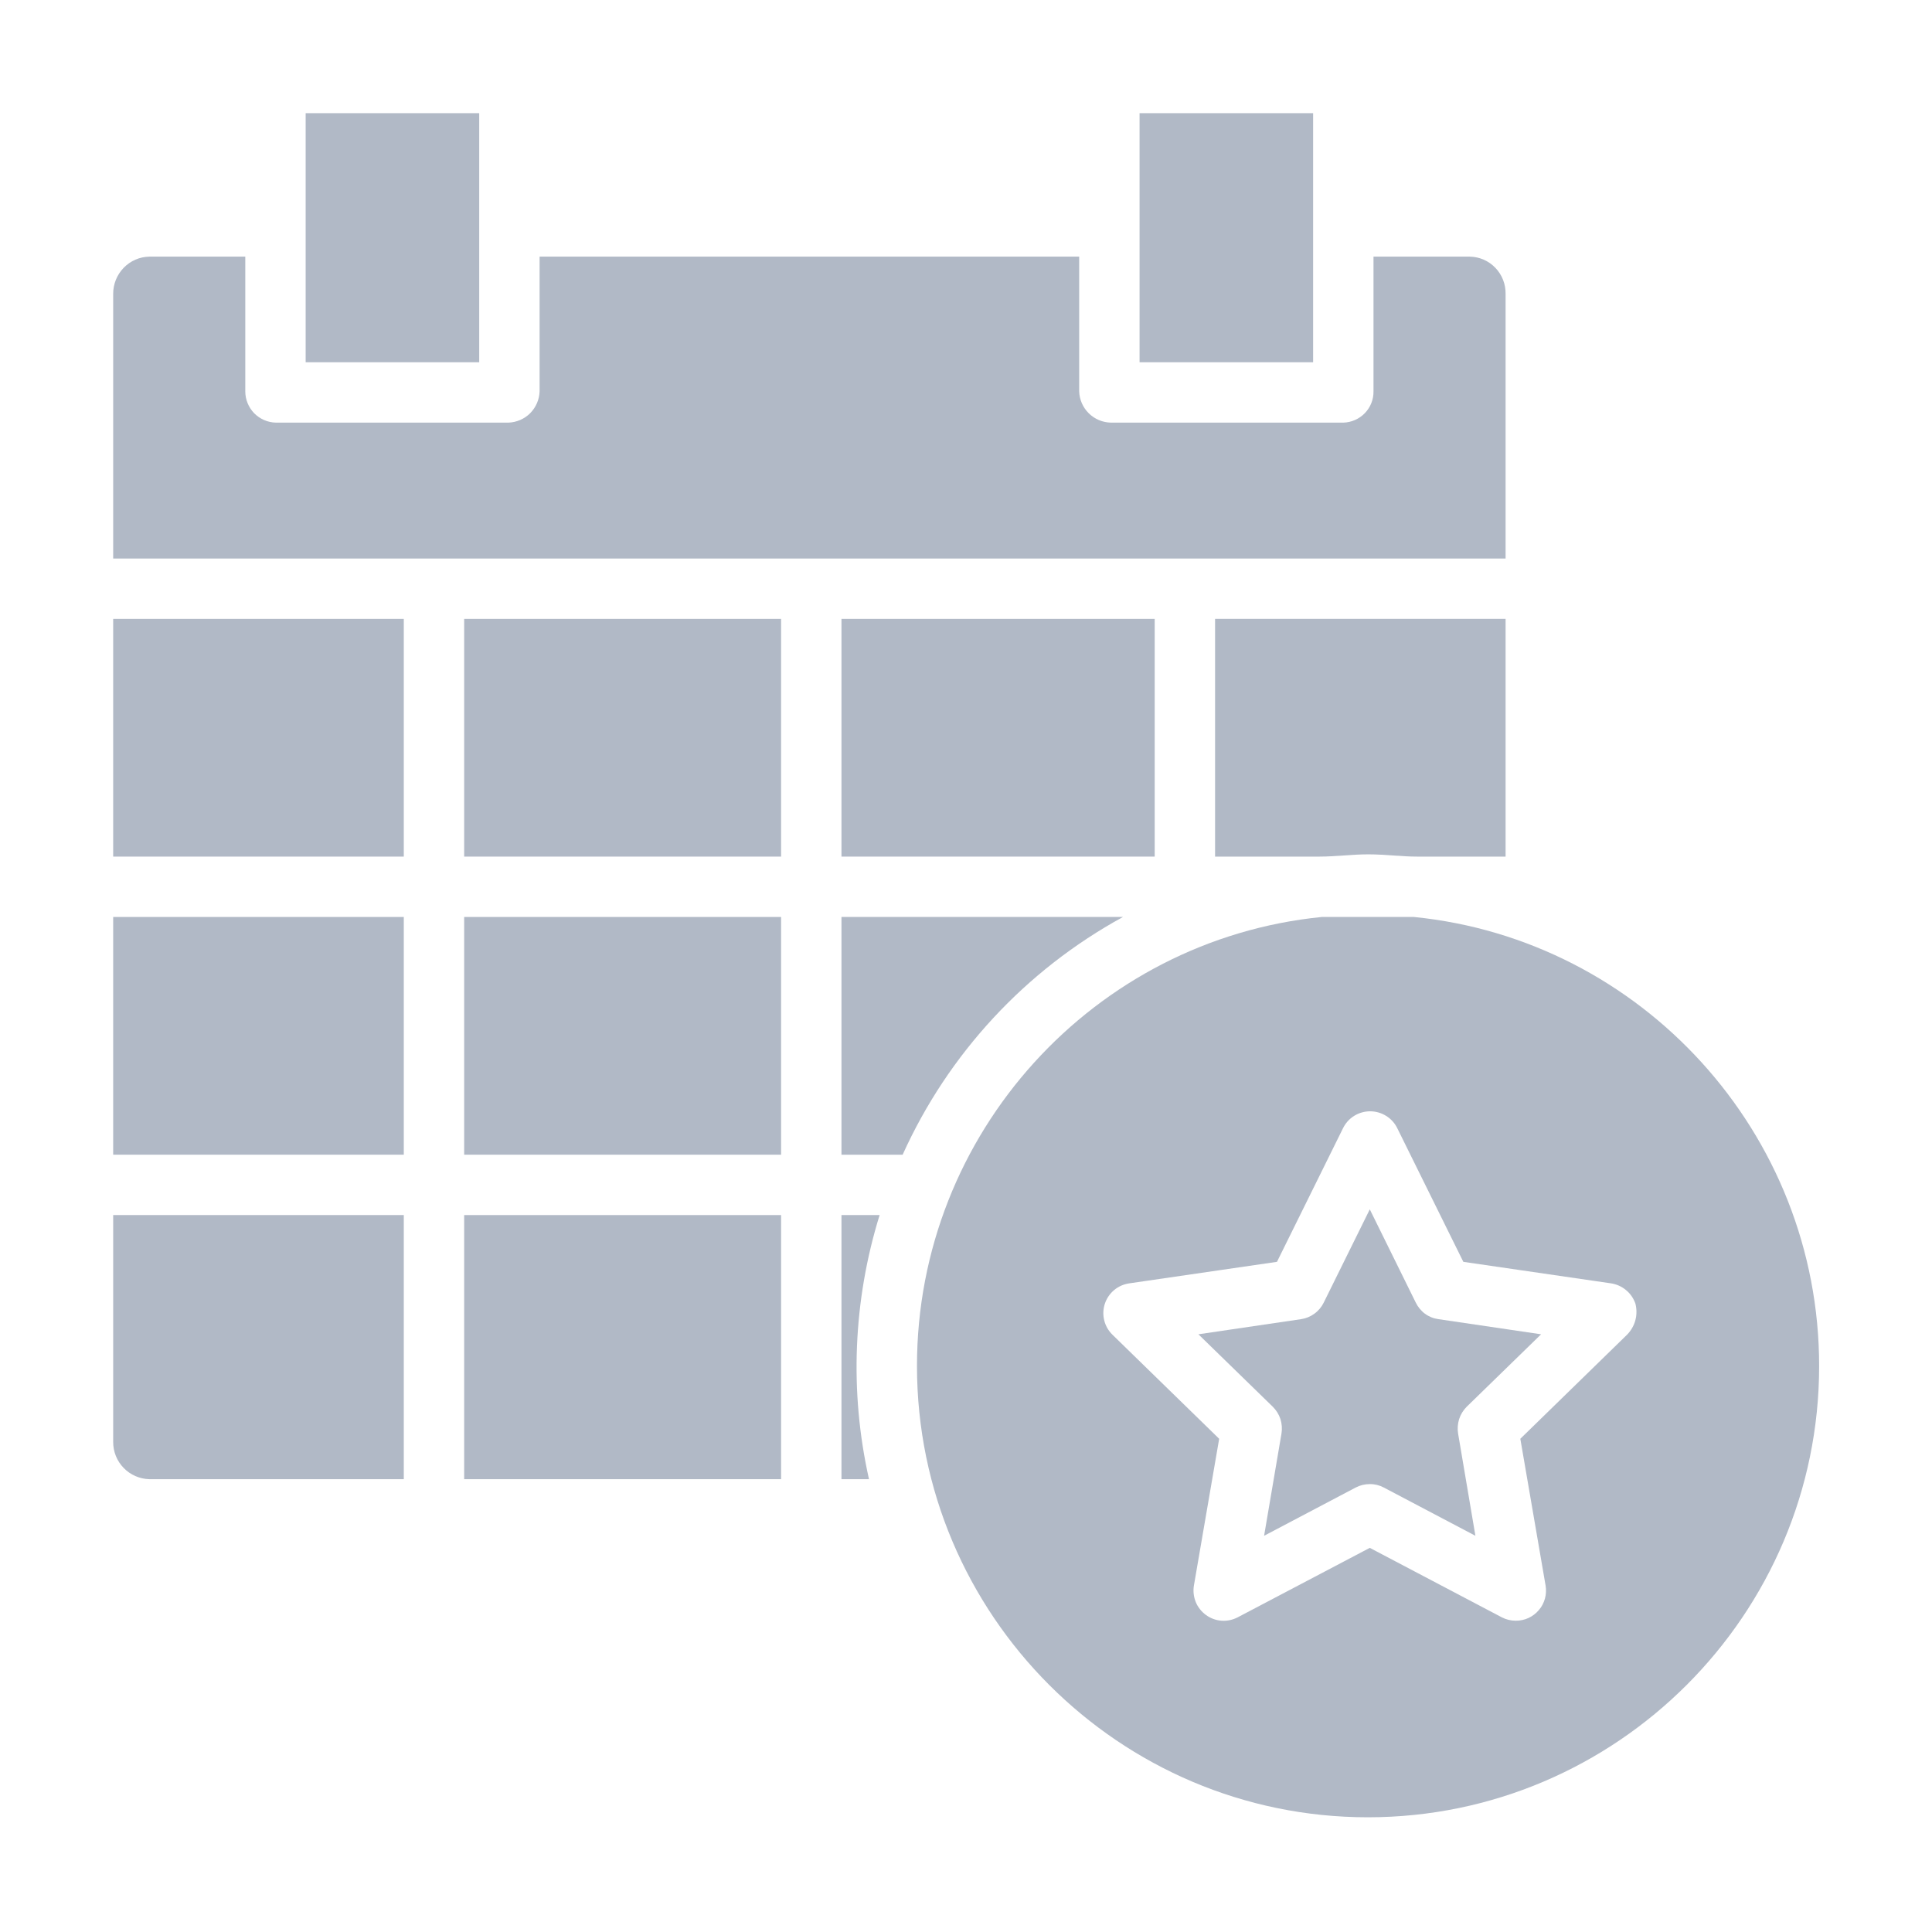
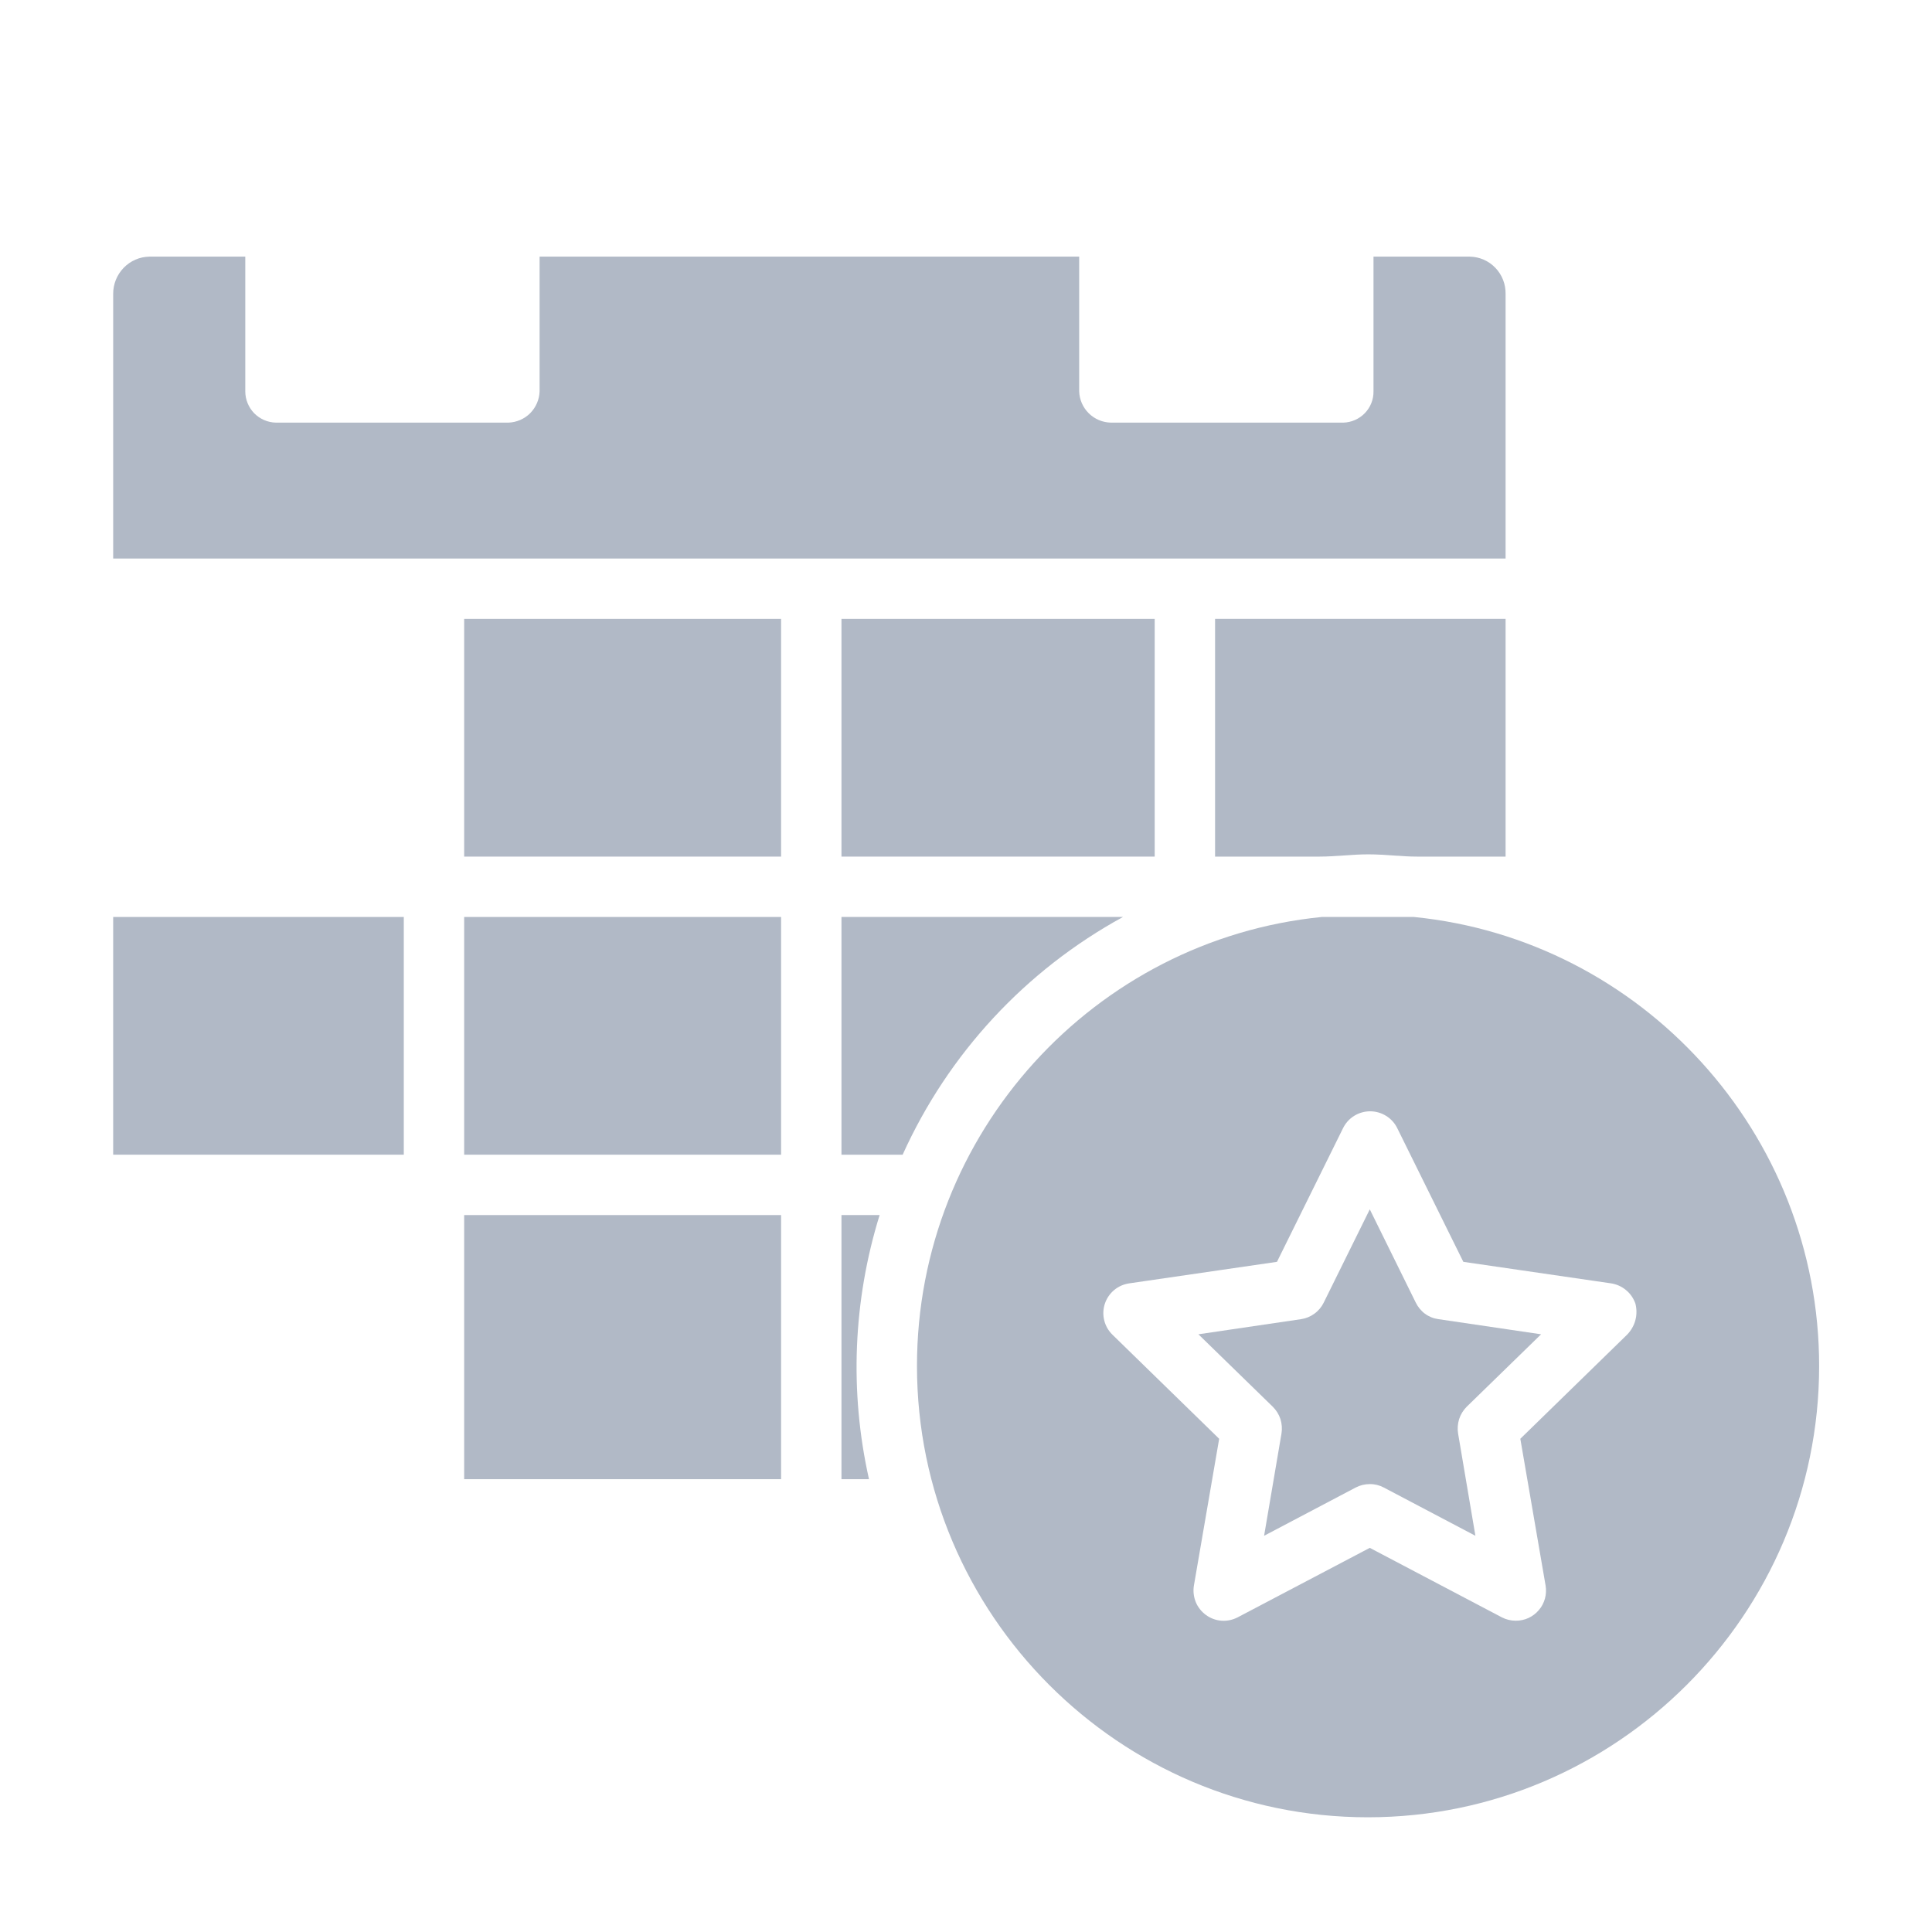
<svg xmlns="http://www.w3.org/2000/svg" width="24" height="24" viewBox="0 0 24 24" fill="none">
  <path d="M18.703 3.652C18.705 3.531 18.66 3.414 18.576 3.327C18.493 3.24 18.378 3.19 18.258 3.188H17.062V4.861C17.064 4.962 17.025 5.059 16.955 5.132C16.884 5.205 16.789 5.247 16.688 5.25H13.8C13.697 5.248 13.599 5.207 13.525 5.134C13.452 5.062 13.409 4.964 13.406 4.861V3.188H6.703V4.861C6.7 4.963 6.658 5.06 6.586 5.133C6.514 5.205 6.416 5.247 6.314 5.25H3.427C3.325 5.248 3.228 5.205 3.157 5.133C3.087 5.06 3.047 4.963 3.047 4.861V3.188H1.856C1.735 3.19 1.62 3.24 1.536 3.327C1.452 3.414 1.405 3.531 1.406 3.652V6.938H18.703V3.652ZM17.564 11.391H16.42C13.598 11.672 11.391 14.072 11.391 16.969C11.391 20.058 13.903 22.575 16.992 22.575C20.081 22.575 22.598 20.058 22.598 16.969C22.598 14.072 20.386 11.672 17.564 11.391ZM20.212 16.58L18.886 17.873L19.2 19.697C19.209 19.751 19.206 19.806 19.192 19.858C19.177 19.911 19.152 19.96 19.116 20.001C19.081 20.043 19.037 20.076 18.988 20.099C18.938 20.122 18.884 20.133 18.83 20.133C18.769 20.133 18.71 20.119 18.656 20.091L17.016 19.228L15.375 20.091C15.313 20.123 15.244 20.138 15.174 20.133C15.104 20.128 15.037 20.103 14.981 20.062C14.925 20.021 14.88 19.965 14.854 19.901C14.828 19.836 14.82 19.766 14.831 19.697L15.145 17.873L13.819 16.58C13.769 16.531 13.733 16.469 13.717 16.401C13.7 16.333 13.703 16.262 13.725 16.195C13.747 16.129 13.787 16.07 13.841 16.025C13.895 15.98 13.96 15.952 14.03 15.942L15.863 15.675L16.683 14.016C16.714 13.952 16.762 13.899 16.821 13.862C16.881 13.825 16.95 13.805 17.02 13.805C17.091 13.805 17.16 13.825 17.219 13.862C17.279 13.899 17.327 13.952 17.358 14.016L18.178 15.675L20.011 15.942C20.08 15.952 20.145 15.981 20.199 16.026C20.253 16.07 20.293 16.129 20.316 16.195C20.333 16.263 20.333 16.334 20.315 16.401C20.297 16.468 20.261 16.53 20.212 16.58ZM16.392 10.641C16.589 10.641 16.791 10.613 16.997 10.613C17.203 10.613 17.405 10.641 17.602 10.641H18.703V7.688H15.094V10.641H16.392Z" fill="#B1B9C6" />
-   <path d="M16.312 1.406H14.156V4.5H16.312V1.406Z" fill="#B1B9C6" />
  <path d="M14.344 7.688H10.453V10.641H14.344V7.688Z" fill="#B1B9C6" />
-   <path d="M5.953 1.406H3.797V4.5H5.953V1.406Z" fill="#B1B9C6" />
  <path d="M9.703 11.391H5.766V14.344H9.703V11.391Z" fill="#B1B9C6" />
  <path d="M5.016 11.391H1.406V14.344H5.016V11.391Z" fill="#B1B9C6" />
-   <path d="M5.016 7.688H1.406V10.641H5.016V7.688Z" fill="#B1B9C6" />
-   <path d="M1.406 17.911C1.405 18.032 1.452 18.149 1.536 18.235C1.62 18.322 1.735 18.372 1.856 18.375H5.016V15.094H1.406V17.911Z" fill="#B1B9C6" />
  <path d="M9.703 15.094H5.766V18.375H9.703V15.094Z" fill="#B1B9C6" />
  <path d="M9.703 7.688H5.766V10.641H9.703V7.688Z" fill="#B1B9C6" />
  <path d="M17.587 16.181L17.016 15.023L16.444 16.181C16.417 16.236 16.378 16.283 16.328 16.319C16.279 16.355 16.223 16.378 16.163 16.387L14.887 16.575L15.811 17.475C15.854 17.518 15.887 17.57 15.906 17.628C15.924 17.686 15.929 17.748 15.919 17.808L15.703 19.078L16.842 18.478C16.896 18.45 16.955 18.436 17.016 18.436C17.076 18.435 17.136 18.45 17.189 18.478L18.328 19.078L18.113 17.808C18.103 17.748 18.108 17.686 18.126 17.628C18.145 17.57 18.177 17.518 18.22 17.475L19.144 16.575L17.869 16.387C17.808 16.379 17.751 16.356 17.702 16.32C17.653 16.284 17.614 16.236 17.587 16.181ZM13.95 11.391H10.453V14.344H11.213C11.78 13.088 12.741 12.052 13.95 11.391ZM10.453 15.094V18.375H10.795C10.551 17.289 10.597 16.157 10.927 15.094H10.453Z" fill="#B1B9C6" />
</svg>